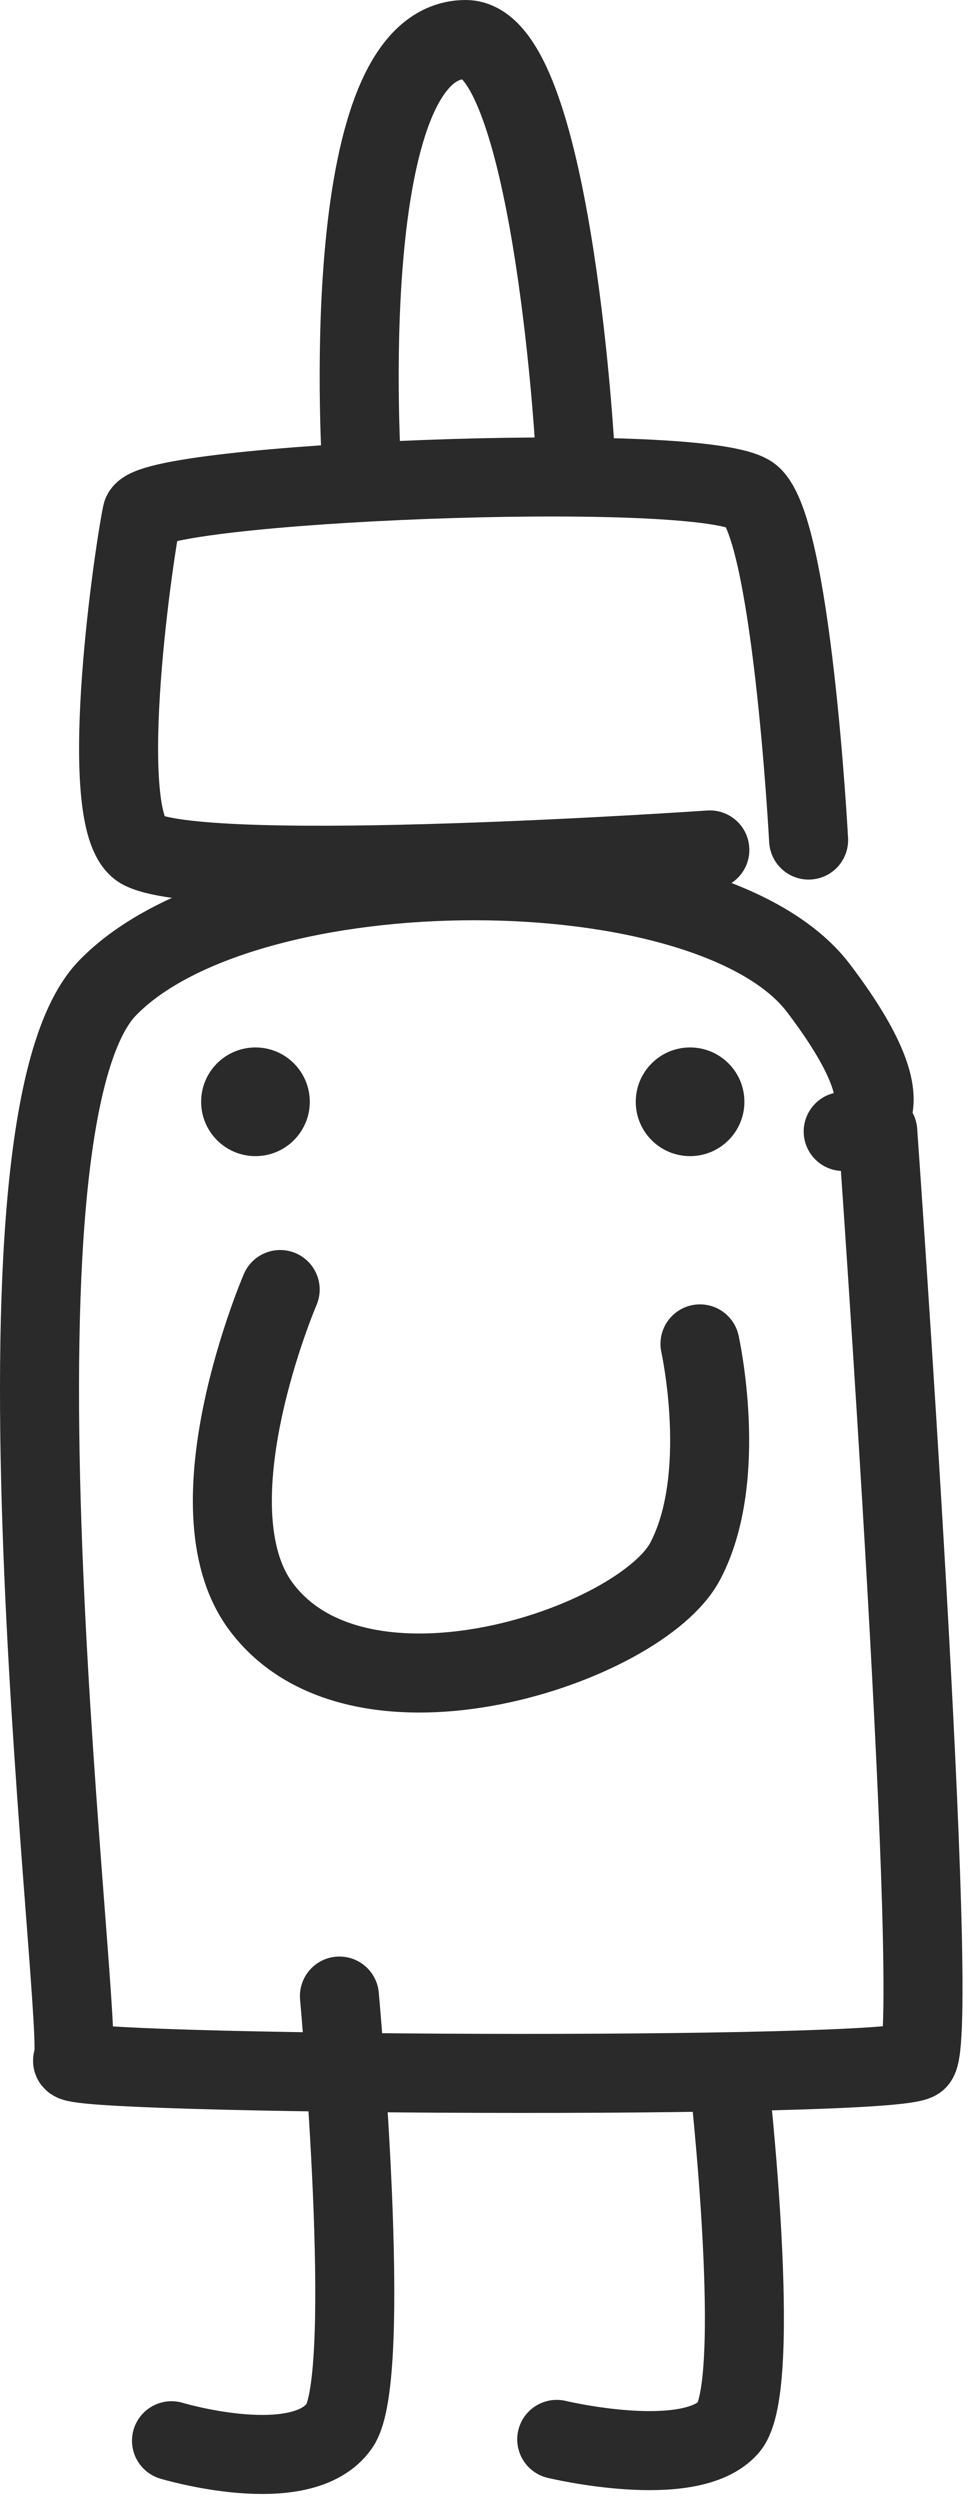
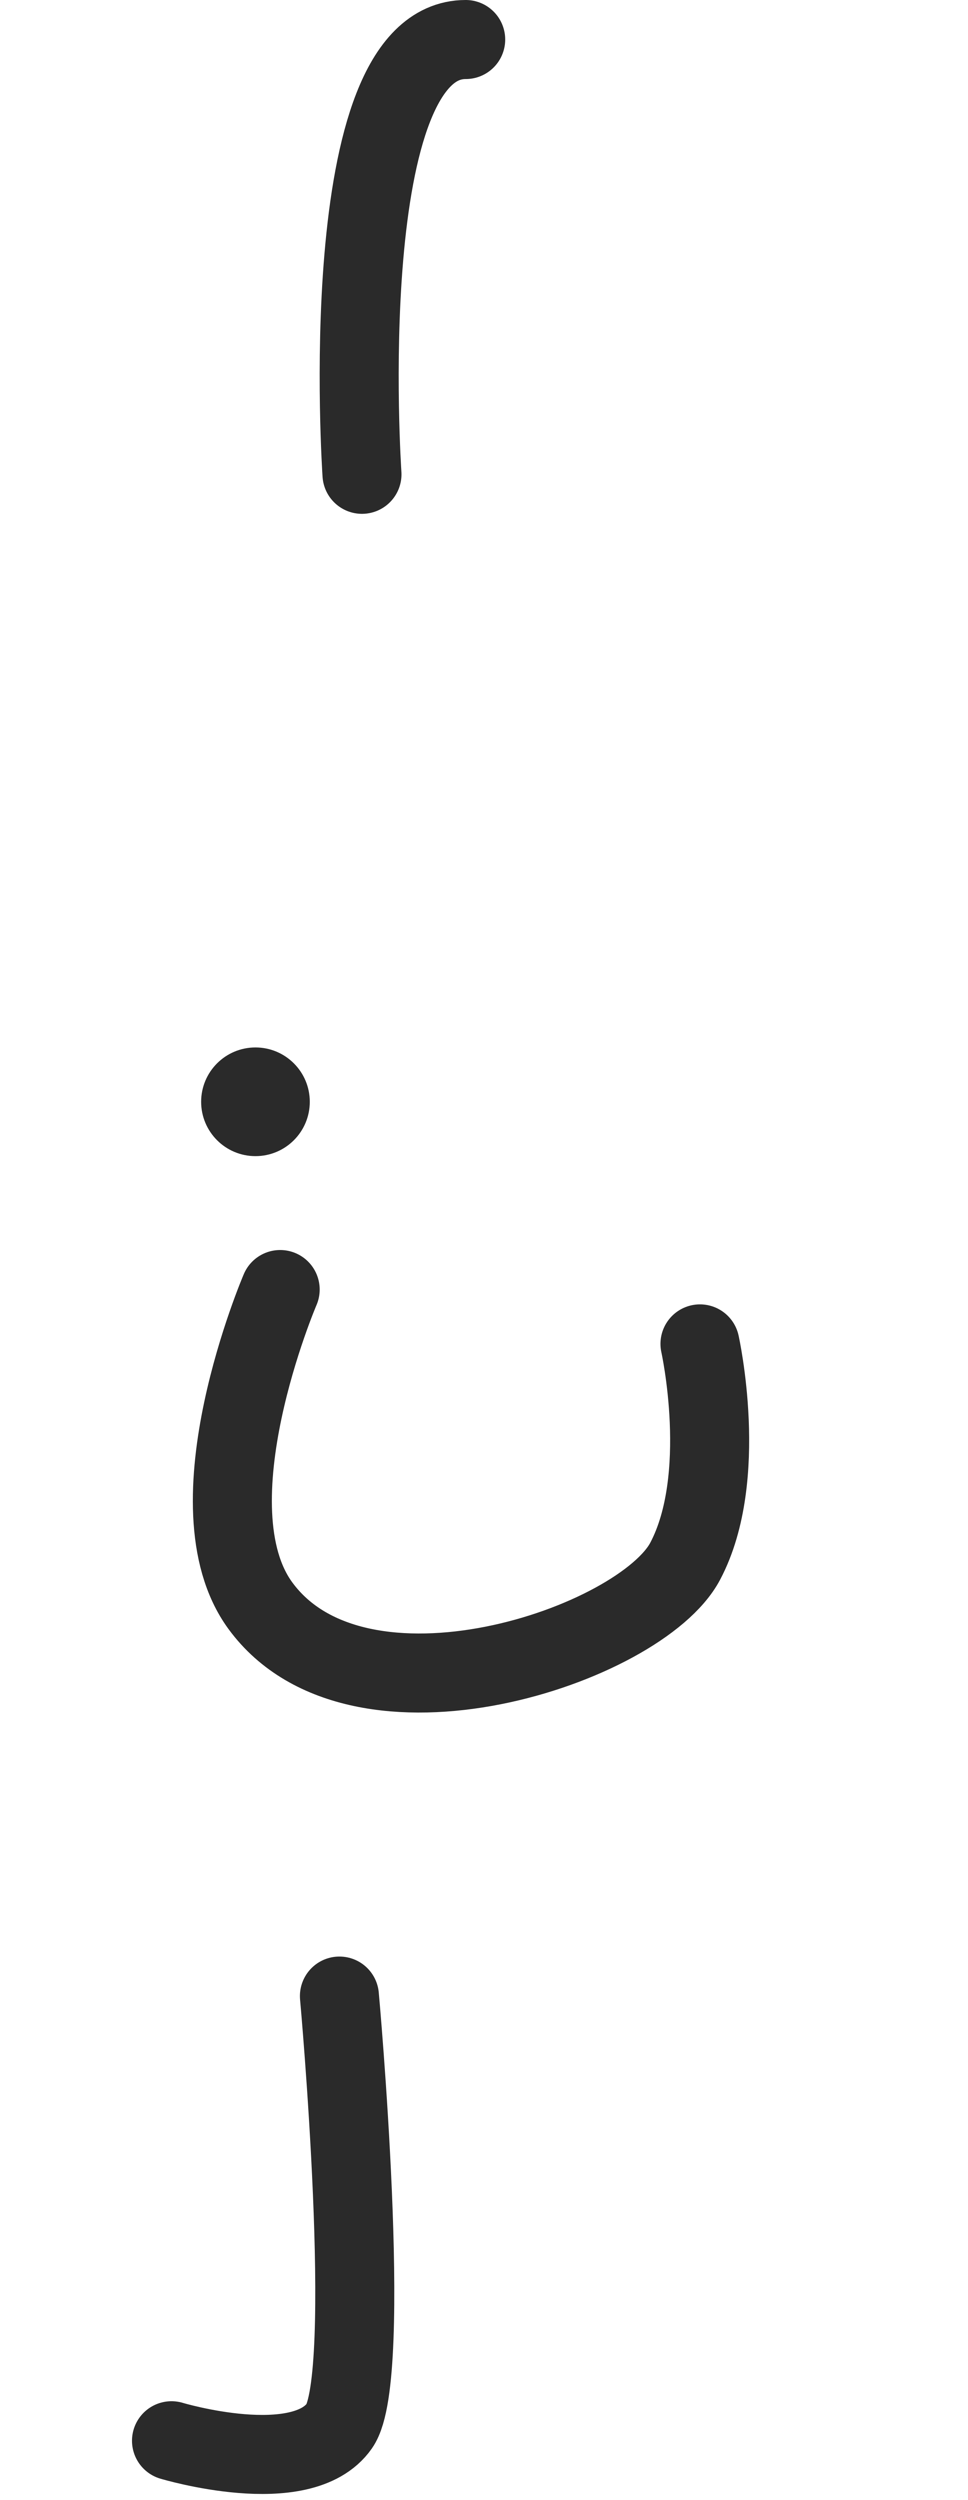
<svg xmlns="http://www.w3.org/2000/svg" width="98" height="253" viewBox="0 0 98 253" fill="none">
-   <path d="M36.647 48C36.647 48 33.648 4.001 47.147 4C55.72 4 58.147 44.5 58.147 44.5" stroke="#2A2A2A" stroke-width="8" stroke-linecap="round" />
-   <path d="M81.864 85.013C81.864 85.013 80.128 52.509 75.864 50.013C69.864 46.501 14.991 48.878 14.364 52.013C13.364 57.016 9.599 83.639 14.364 86.013C21.364 89.5 71.864 86.013 71.864 86.013" stroke="#2A2A2A" stroke-width="8" stroke-linecap="round" />
-   <path d="M88.865 114.504C88.865 114.504 95.387 206.5 92.865 208.504C90.344 210.508 5.867 210.008 7.365 208.504C8.864 207 -3.136 114.504 10.866 100.004C24.867 85.504 71.865 85.504 82.865 100.004C93.866 114.503 85.365 114.504 85.365 114.504" stroke="#2A2A2A" stroke-width="8" stroke-linecap="round" />
+   <path d="M36.647 48C36.647 48 33.648 4.001 47.147 4" stroke="#2A2A2A" stroke-width="8" stroke-linecap="round" />
  <path d="M34.363 202C34.363 202 37.863 240.5 34.363 245.5C30.541 250.96 17.363 247 17.363 247" stroke="#2A2A2A" stroke-width="8" stroke-linecap="round" />
-   <path d="M73.77 210C73.77 210 77.354 241.539 73.77 245.635C69.857 250.107 56.363 246.863 56.363 246.863" stroke="#2A2A2A" stroke-width="8" stroke-linecap="round" />
  <path d="M28.365 130.5C28.365 130.5 18.961 152.402 26.365 162.5C36.349 176.116 64.865 166.5 69.365 158C73.865 149.5 70.865 136 70.865 136" stroke="#2A2A2A" stroke-width="8" stroke-linecap="round" />
  <circle cx="25.863" cy="111.5" r="5.5" fill="#2A2A2A" />
-   <circle cx="69.863" cy="111.5" r="5.5" fill="#2A2A2A" />
</svg>